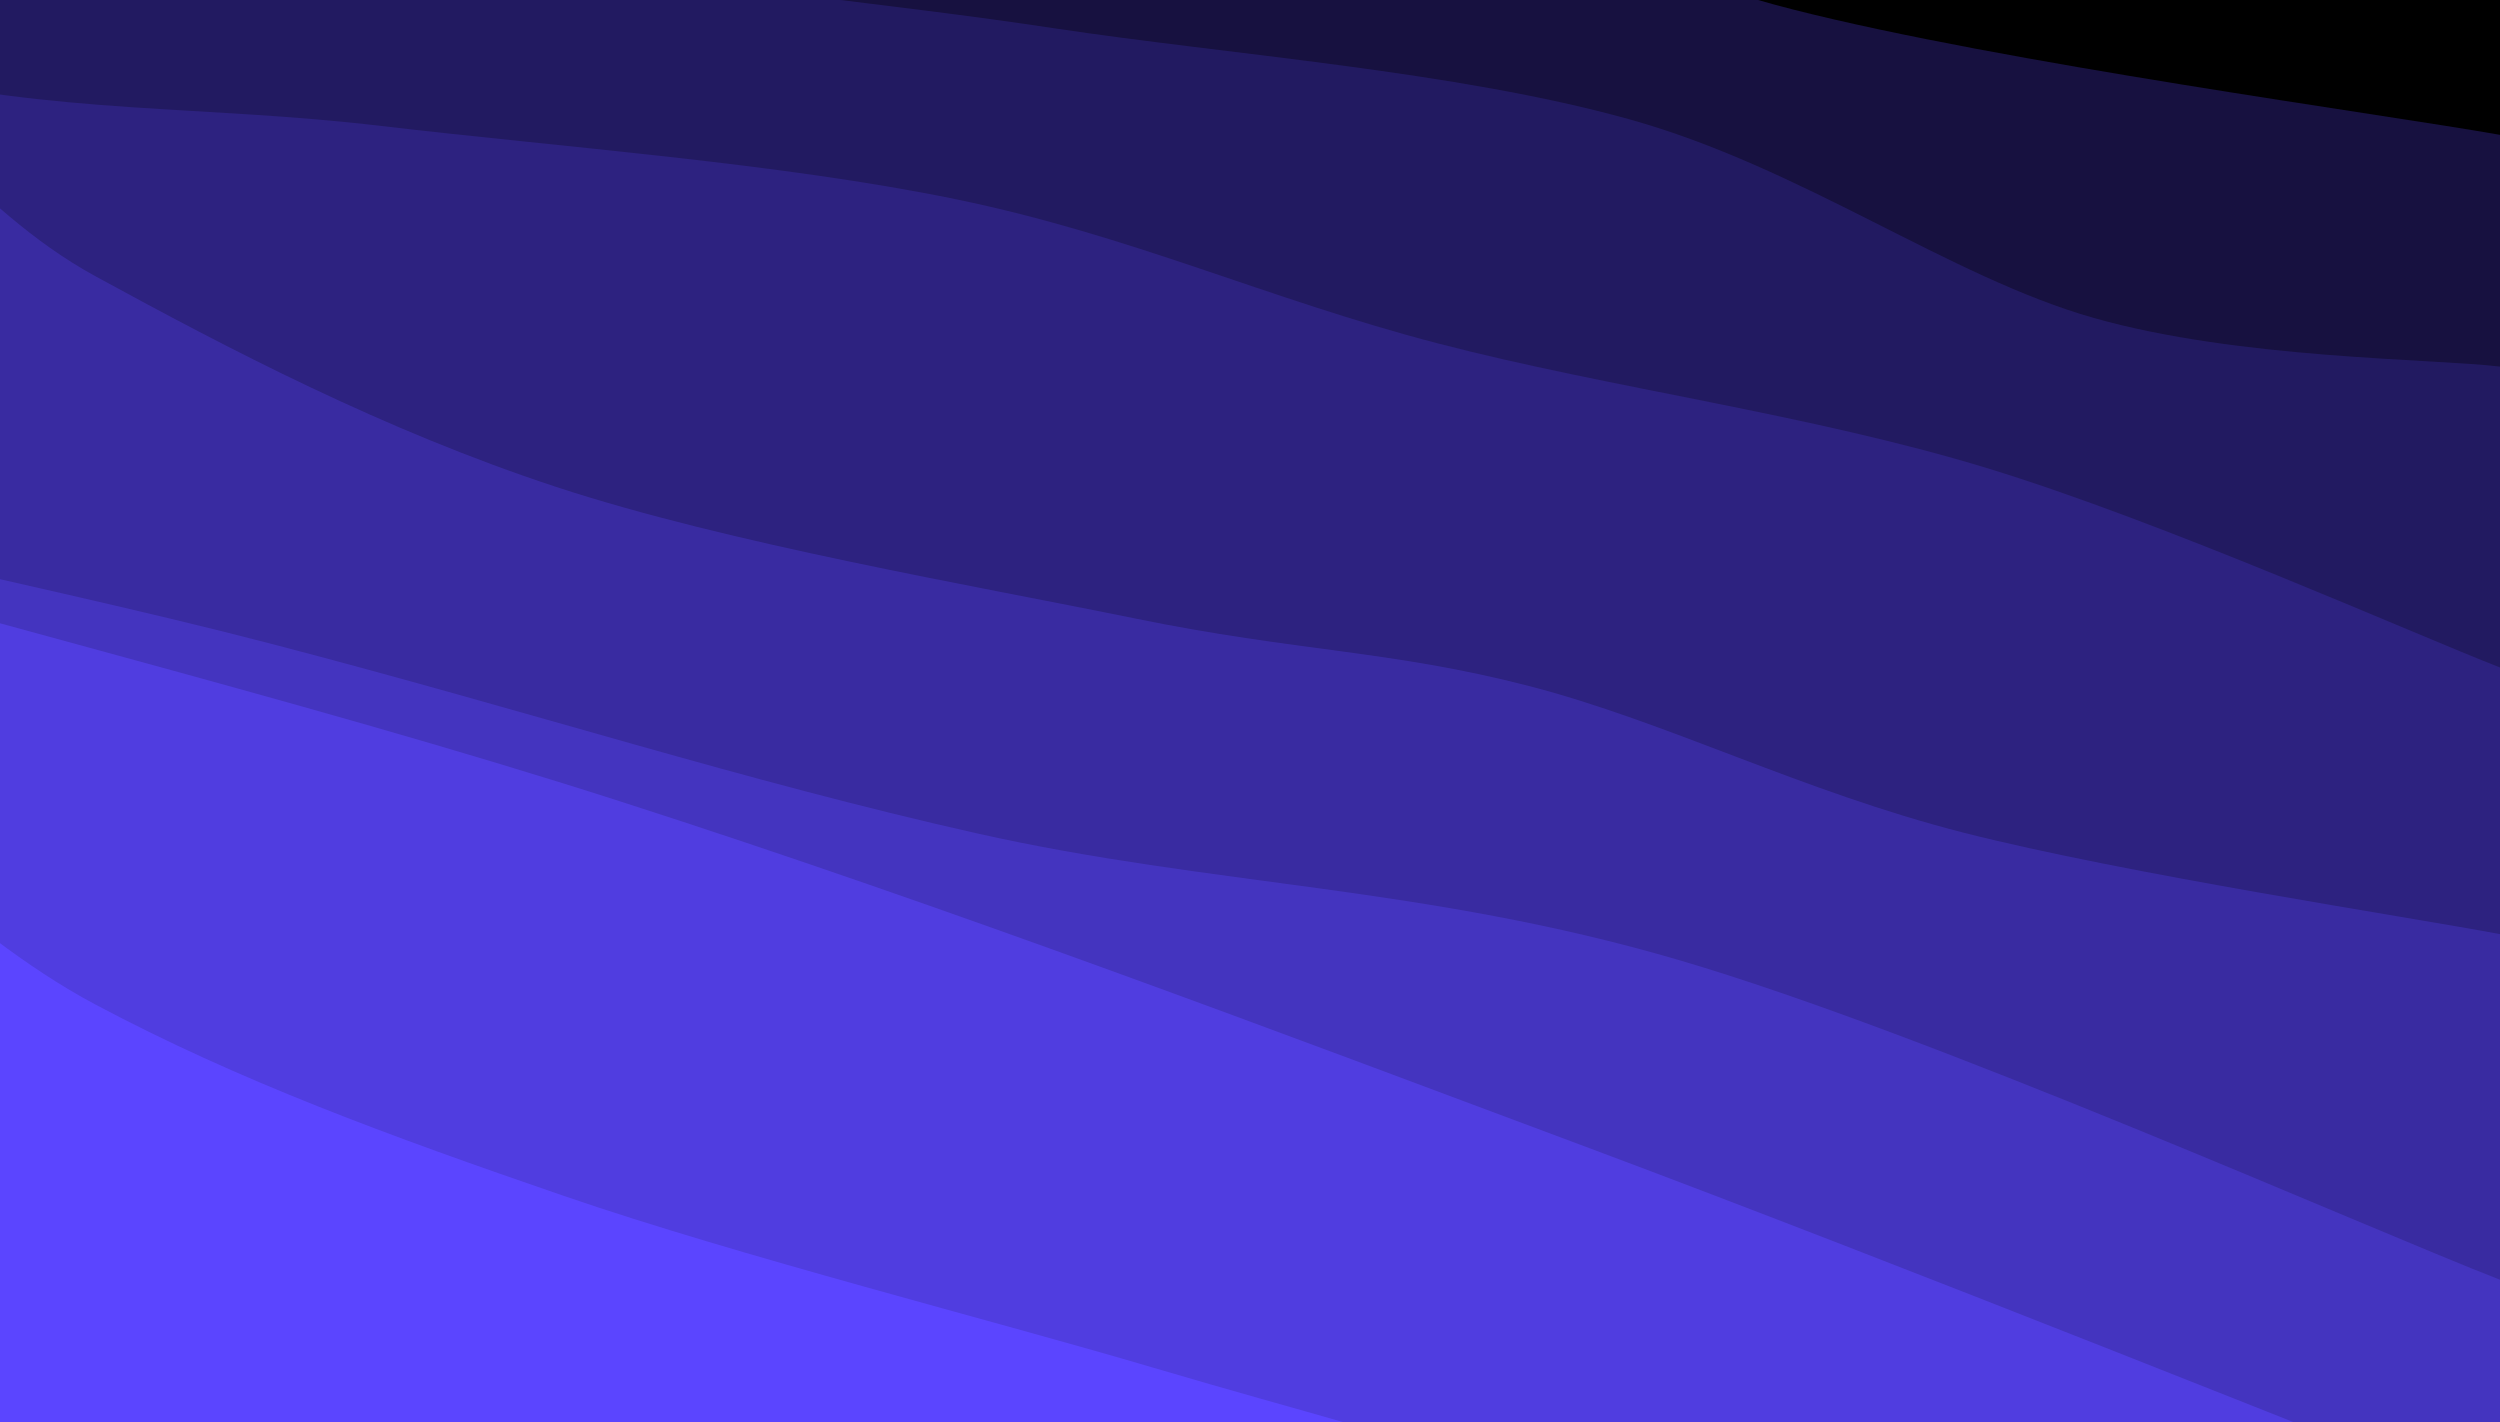
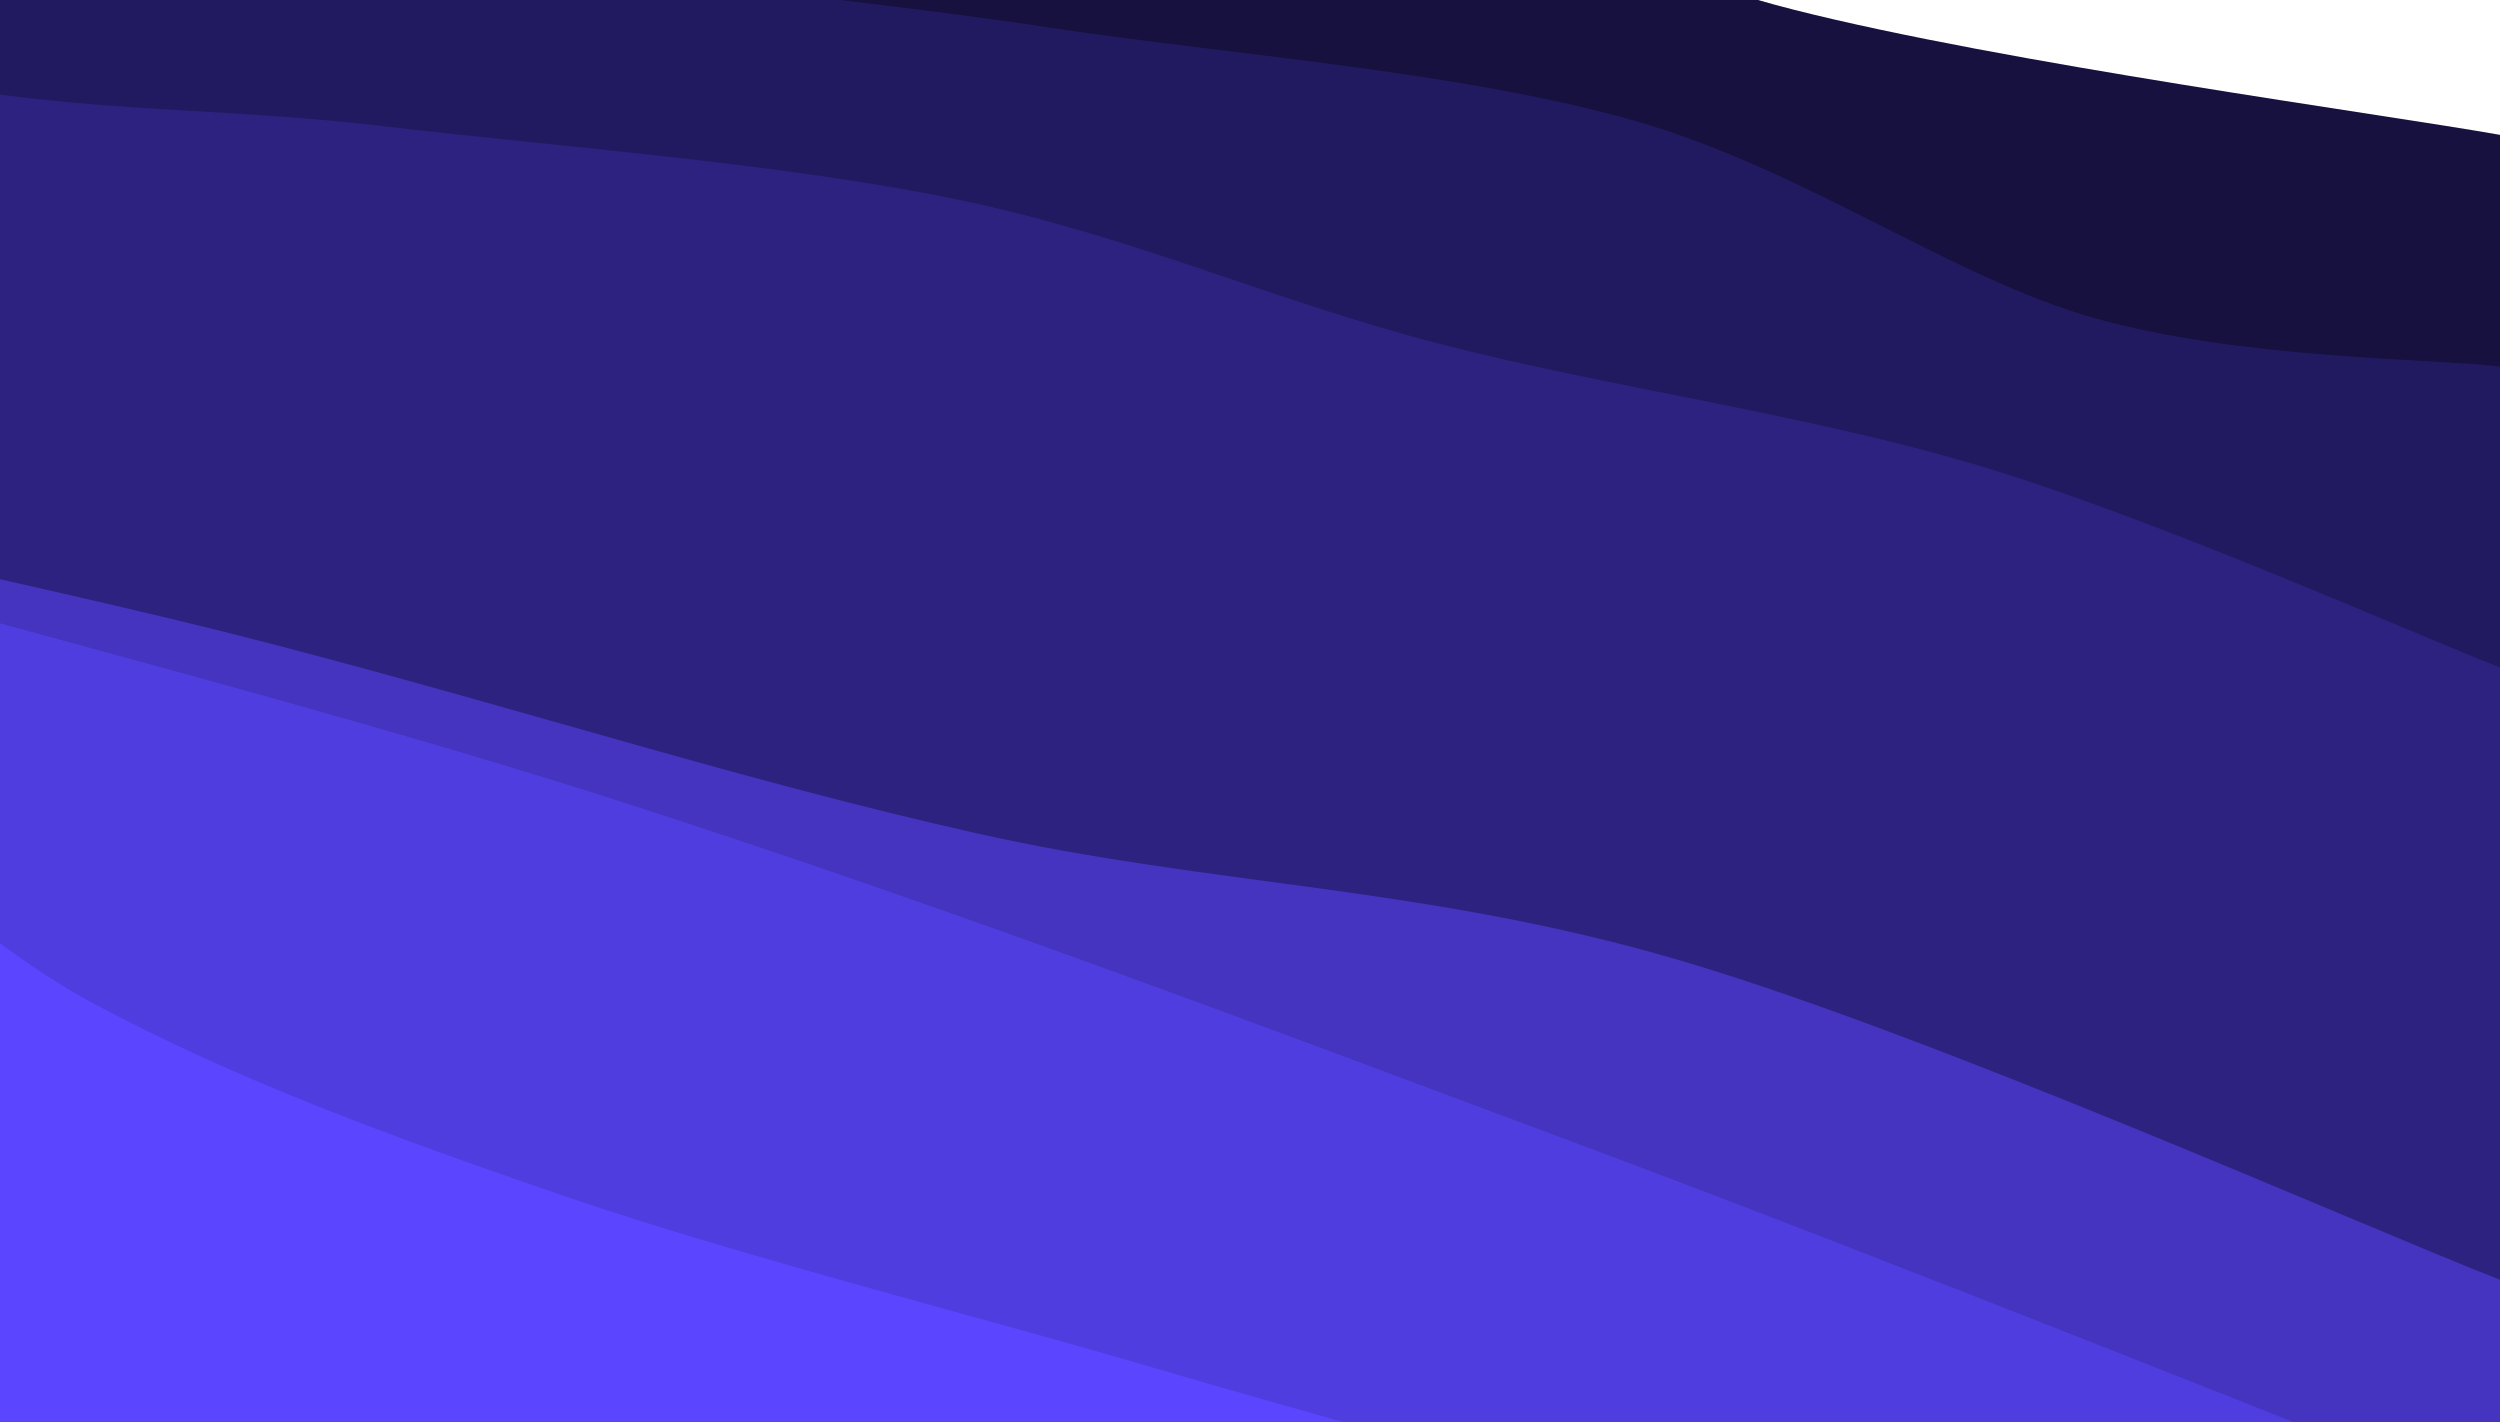
<svg xmlns="http://www.w3.org/2000/svg" id="canvas" height="100%" preserveAspectRatio="xMidYMid slice" version="1.1" viewBox="0 0 900 512">
-   <rect width="900" height="512" fill="#00000000" />
  <path d="M-450,-207.452C-415.189,-204.65,-319.067,-200.561,-241.131,-190.641C-163.195,-180.72,-58.456,-165.96,17.614,-147.927C93.685,-129.895,143.996,-95.915,215.292,-82.445C286.587,-68.975,373.695,-81.415,445.389,-67.105C517.082,-52.795,569.686,-15.859,645.454,3.417C721.223,22.692,857.576,41.026,900,48.548L 900 512 L -450 512 Z" fill="#171140" />
  <path d="M-450,-164.889C-419.396,-155.653,-327.092,-123.789,-266.376,-109.476C-205.661,-95.162,-137.568,-87.775,-85.707,-79.007C-33.846,-70.238,-4.41,-67.685,44.789,-56.864C93.988,-46.042,153.71,-25.251,209.489,-14.078C265.267,-2.906,316.628,0.672,379.458,10.172C442.287,19.671,524.077,25.536,586.466,42.92C648.855,60.304,701.539,99.633,753.795,114.475C806.05,129.318,875.632,129.057,900,131.974L 900 512 L -450 512 Z" fill="#221a61" />
  <path d="M-450,-97.434C-417.497,-89.194,-322.558,-68.536,-254.98,-47.996C-187.402,-27.456,-109.929,10.246,-44.532,25.806C20.864,41.366,72.632,37.711,137.398,45.364C202.165,53.016,280.702,58.676,344.069,71.719C407.435,84.761,455.741,107.49,517.599,123.619C579.458,139.747,651.488,149.044,715.221,168.49C778.954,187.935,869.203,228.324,900,240.291L 900 512 L -450 512 Z" fill="#2d2280" />
-   <path d="M-450,-42.295C-425.557,-33.086,-364.06,2.695,-303.339,12.958C-242.618,23.221,-141.997,4.844,-85.675,19.282C-29.353,33.719,-13.055,73.581,34.592,99.582C82.238,125.583,137.868,154.775,200.203,175.286C262.538,195.798,350.247,210.708,408.602,222.65C466.957,234.592,500.642,234.091,550.334,246.938C600.027,259.784,648.478,284.835,706.756,299.727C765.033,314.62,867.793,330.198,900,336.292L 900 512 L -450 512 Z" fill="#392ba1" />
  <path d="M-450,41.265C-410.101,59.97,-301.834,121.754,-210.603,153.495C-119.372,185.235,3.654,207.284,97.389,231.708C191.123,256.133,267.327,281.063,351.804,300.041C436.281,319.02,512.884,318.8,604.25,345.579C695.616,372.358,850.708,441.526,900,460.715L 900 512 L -450 512 Z" fill="#4434bf" />
  <path d="M-450,81.056C-398.427,98.251,-252.803,149.646,-140.559,184.231C-28.315,218.815,104.616,250.358,223.465,288.564C342.314,326.771,459.781,371.335,572.537,413.469C685.292,455.603,845.423,520.051,900,541.368L 900 512 L -450 512 Z" fill="#503de0" />
  <path d="M-450,160.694C-423.018,171.795,-345.496,209.735,-288.109,227.299C-230.722,244.864,-159.407,243.701,-105.68,266.081C-51.952,288.461,-17.208,334.168,34.255,361.582C85.719,388.996,139.638,408.776,203.101,430.567C266.564,452.358,356.514,475.031,415.033,492.329C473.552,509.627,498.54,515.028,554.214,534.354C609.887,553.679,691.444,587.031,749.075,608.283C806.706,629.536,874.846,652.938,900,661.869L 900 512 L -450 512 Z" fill="#5b45ff" />
</svg>